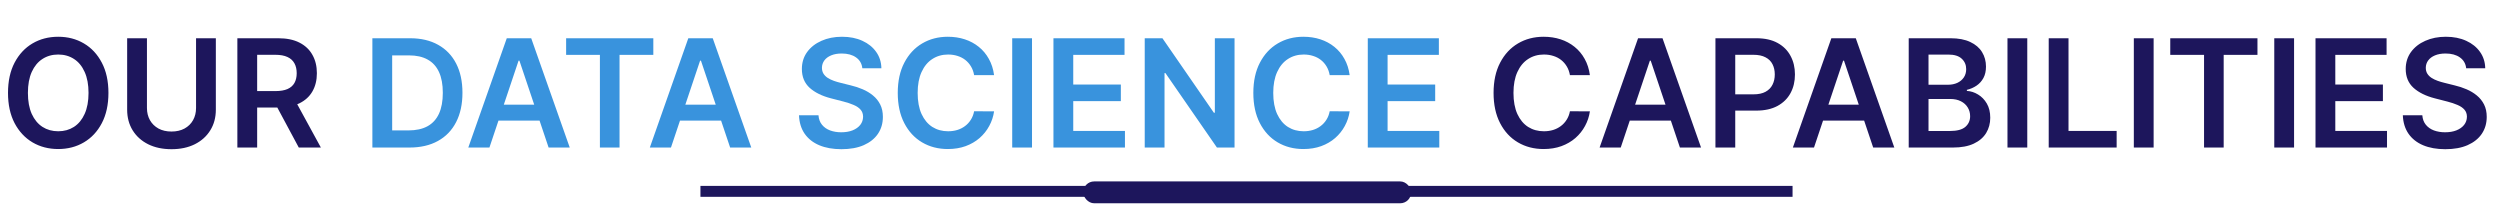
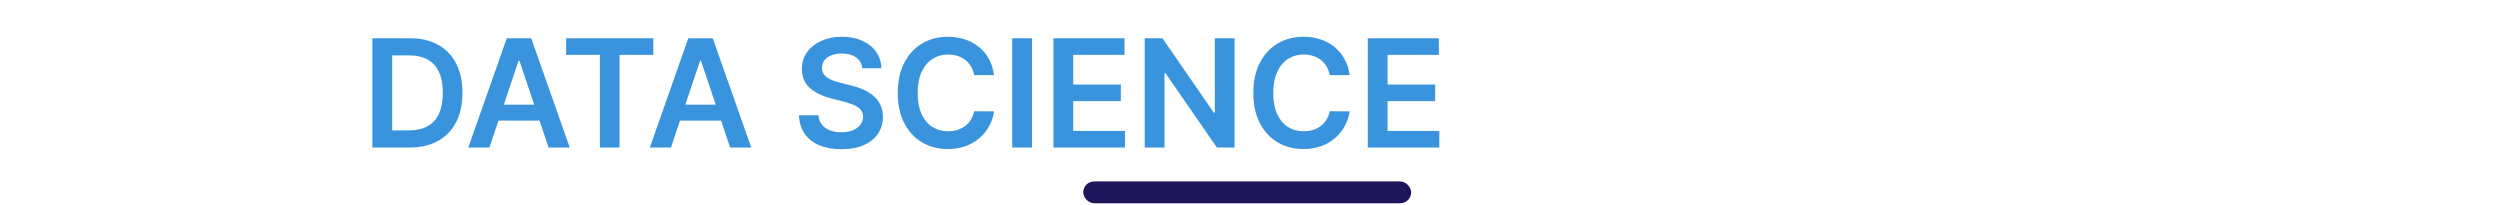
<svg xmlns="http://www.w3.org/2000/svg" width="915" height="75" viewBox="0 0 915 75" fill="none">
-   <path d="M39.688 34C39.688 38.31 38.88 42.001 37.266 45.074C35.664 48.134 33.477 50.478 30.703 52.105C27.943 53.733 24.811 54.547 21.309 54.547C17.806 54.547 14.668 53.733 11.895 52.105C9.134 50.465 6.947 48.115 5.332 45.055C3.73 41.982 2.93 38.297 2.93 34C2.93 29.69 3.73 26.005 5.332 22.945C6.947 19.872 9.134 17.522 11.895 15.895C14.668 14.267 17.806 13.453 21.309 13.453C24.811 13.453 27.943 14.267 30.703 15.895C33.477 17.522 35.664 19.872 37.266 22.945C38.88 26.005 39.688 29.69 39.688 34ZM32.402 34C32.402 30.966 31.927 28.408 30.977 26.324C30.039 24.228 28.737 22.646 27.07 21.578C25.404 20.497 23.483 19.957 21.309 19.957C19.134 19.957 17.213 20.497 15.547 21.578C13.88 22.646 12.572 24.228 11.621 26.324C10.684 28.408 10.215 30.966 10.215 34C10.215 37.034 10.684 39.599 11.621 41.695C12.572 43.779 13.88 45.361 15.547 46.441C17.213 47.509 19.134 48.043 21.309 48.043C23.483 48.043 25.404 47.509 27.07 46.441C28.737 45.361 30.039 43.779 30.977 41.695C31.927 39.599 32.402 37.034 32.402 34ZM71.753 14H78.999V40.133C78.999 42.997 78.322 45.517 76.968 47.691C75.627 49.866 73.739 51.565 71.304 52.789C68.869 54 66.024 54.605 62.769 54.605C59.5 54.605 56.649 54 54.214 52.789C51.779 51.565 49.891 49.866 48.55 47.691C47.209 45.517 46.538 42.997 46.538 40.133V14H53.784V39.527C53.784 41.194 54.149 42.678 54.878 43.98C55.62 45.283 56.662 46.305 58.003 47.047C59.344 47.776 60.933 48.141 62.769 48.141C64.605 48.141 66.193 47.776 67.534 47.047C68.888 46.305 69.93 45.283 70.659 43.98C71.388 42.678 71.753 41.194 71.753 39.527V14ZM86.875 54V14H101.875C104.948 14 107.526 14.534 109.609 15.602C111.706 16.669 113.288 18.167 114.355 20.094C115.436 22.008 115.977 24.241 115.977 26.793C115.977 29.358 115.43 31.585 114.336 33.473C113.255 35.348 111.66 36.8 109.551 37.828C107.441 38.844 104.85 39.352 101.777 39.352H91.094V33.336H100.801C102.598 33.336 104.069 33.089 105.215 32.594C106.361 32.086 107.207 31.35 107.754 30.387C108.314 29.41 108.594 28.212 108.594 26.793C108.594 25.374 108.314 24.163 107.754 23.16C107.194 22.145 106.341 21.376 105.195 20.855C104.049 20.322 102.572 20.055 100.762 20.055H94.121V54H86.875ZM107.539 35.875L117.441 54H109.355L99.629 35.875H107.539ZM581.899 27.496H574.595C574.386 26.298 574.002 25.237 573.442 24.312C572.882 23.375 572.186 22.581 571.353 21.93C570.519 21.279 569.569 20.79 568.501 20.465C567.446 20.126 566.307 19.957 565.083 19.957C562.909 19.957 560.981 20.504 559.302 21.598C557.622 22.678 556.307 24.267 555.356 26.363C554.406 28.447 553.931 30.992 553.931 34C553.931 37.06 554.406 39.638 555.356 41.734C556.32 43.818 557.635 45.393 559.302 46.461C560.981 47.516 562.902 48.043 565.063 48.043C566.261 48.043 567.381 47.887 568.423 47.574C569.478 47.249 570.422 46.773 571.255 46.148C572.101 45.523 572.811 44.755 573.384 43.844C573.97 42.932 574.373 41.891 574.595 40.719L581.899 40.758C581.626 42.659 581.034 44.443 580.122 46.109C579.224 47.776 578.045 49.247 576.587 50.523C575.129 51.786 573.423 52.776 571.47 53.492C569.517 54.195 567.349 54.547 564.966 54.547C561.45 54.547 558.312 53.733 555.552 52.105C552.791 50.478 550.617 48.128 549.028 45.055C547.44 41.982 546.646 38.297 546.646 34C546.646 29.69 547.446 26.005 549.048 22.945C550.649 19.872 552.83 17.522 555.591 15.895C558.351 14.267 561.476 13.453 564.966 13.453C567.192 13.453 569.263 13.766 571.177 14.391C573.091 15.016 574.797 15.934 576.294 17.145C577.791 18.342 579.022 19.814 579.985 21.559C580.962 23.29 581.6 25.27 581.899 27.496ZM593.188 54H585.454L599.536 14H608.481L622.583 54H614.849L604.165 22.203H603.853L593.188 54ZM593.442 38.316H614.536V44.137H593.442V38.316ZM627.852 54V14H642.852C645.924 14 648.503 14.573 650.586 15.719C652.682 16.865 654.264 18.44 655.332 20.445C656.413 22.438 656.953 24.703 656.953 27.242C656.953 29.807 656.413 32.086 655.332 34.078C654.251 36.07 652.656 37.639 650.547 38.785C648.438 39.918 645.84 40.484 642.754 40.484H632.813V34.527H641.777C643.574 34.527 645.046 34.215 646.191 33.59C647.337 32.965 648.184 32.105 648.73 31.012C649.29 29.918 649.57 28.662 649.57 27.242C649.57 25.823 649.29 24.573 648.73 23.492C648.184 22.412 647.331 21.572 646.172 20.973C645.026 20.361 643.548 20.055 641.738 20.055H635.098V54H627.852ZM663.926 54H656.191L670.273 14H679.219L693.32 54H685.586L674.902 22.203H674.59L663.926 54ZM664.18 38.316H685.273V44.137H664.18V38.316ZM698.589 54V14H713.901C716.792 14 719.194 14.456 721.108 15.367C723.035 16.266 724.474 17.496 725.425 19.059C726.388 20.621 726.87 22.392 726.87 24.371C726.87 25.999 726.558 27.392 725.933 28.551C725.308 29.697 724.468 30.628 723.413 31.344C722.358 32.06 721.18 32.574 719.878 32.887V33.277C721.297 33.355 722.658 33.792 723.96 34.586C725.275 35.367 726.349 36.474 727.183 37.906C728.016 39.339 728.433 41.07 728.433 43.102C728.433 45.172 727.931 47.034 726.929 48.688C725.926 50.328 724.416 51.624 722.397 52.574C720.379 53.525 717.84 54 714.78 54H698.589ZM705.835 47.945H713.628C716.258 47.945 718.153 47.444 719.312 46.441C720.483 45.426 721.069 44.124 721.069 42.535C721.069 41.35 720.776 40.283 720.19 39.332C719.604 38.368 718.771 37.613 717.69 37.066C716.61 36.507 715.321 36.227 713.823 36.227H705.835V47.945ZM705.835 31.012H713.003C714.253 31.012 715.379 30.784 716.382 30.328C717.384 29.859 718.172 29.202 718.745 28.355C719.331 27.496 719.624 26.48 719.624 25.309C719.624 23.759 719.077 22.483 717.983 21.48C716.903 20.478 715.295 19.977 713.159 19.977H705.835V31.012ZM741.982 14V54H734.736V14H741.982ZM749.829 54V14H757.075V47.926H774.692V54H749.829ZM788.228 14V54H780.981V14H788.228ZM794.316 20.074V14H826.23V20.074H813.867V54H806.68V20.074H794.316ZM839.629 14V54H832.383V14H839.629ZM847.476 54V14H873.491V20.074H854.722V30.934H872.144V37.008H854.722V47.926H873.647V54H847.476ZM902.622 24.996C902.44 23.29 901.672 21.962 900.317 21.012C898.976 20.061 897.231 19.586 895.083 19.586C893.573 19.586 892.277 19.814 891.196 20.27C890.116 20.725 889.289 21.344 888.716 22.125C888.143 22.906 887.85 23.798 887.837 24.801C887.837 25.634 888.026 26.357 888.403 26.969C888.794 27.581 889.321 28.102 889.985 28.531C890.649 28.948 891.385 29.299 892.192 29.586C893 29.872 893.813 30.113 894.634 30.309L898.384 31.246C899.894 31.598 901.346 32.073 902.739 32.672C904.146 33.271 905.402 34.026 906.509 34.938C907.629 35.849 908.514 36.949 909.165 38.238C909.816 39.527 910.142 41.038 910.142 42.77C910.142 45.113 909.543 47.177 908.345 48.961C907.147 50.732 905.415 52.118 903.149 53.121C900.897 54.111 898.169 54.605 894.966 54.605C891.854 54.605 889.152 54.124 886.86 53.16C884.582 52.197 882.798 50.79 881.509 48.941C880.233 47.092 879.543 44.84 879.438 42.184H886.567C886.672 43.577 887.101 44.736 887.856 45.66C888.612 46.585 889.595 47.275 890.806 47.73C892.03 48.186 893.397 48.414 894.907 48.414C896.483 48.414 897.863 48.18 899.048 47.711C900.246 47.229 901.183 46.565 901.86 45.719C902.537 44.859 902.882 43.857 902.896 42.711C902.882 41.669 902.576 40.81 901.978 40.133C901.379 39.443 900.539 38.87 899.458 38.414C898.39 37.945 897.14 37.529 895.708 37.164L891.157 35.992C887.863 35.146 885.259 33.863 883.345 32.145C881.444 30.413 880.493 28.115 880.493 25.25C880.493 22.893 881.131 20.829 882.407 19.059C883.696 17.288 885.448 15.914 887.661 14.938C889.875 13.948 892.381 13.453 895.181 13.453C898.019 13.453 900.506 13.948 902.642 14.938C904.79 15.914 906.476 17.275 907.7 19.02C908.924 20.751 909.556 22.744 909.595 24.996H902.622Z" fill="#1D165C" />
  <path d="M149.844 54H136.289V14H150.117C154.089 14 157.5 14.801 160.352 16.402C163.216 17.991 165.417 20.276 166.953 23.258C168.49 26.24 169.258 29.807 169.258 33.961C169.258 38.128 168.483 41.708 166.934 44.703C165.397 47.698 163.177 49.996 160.273 51.598C157.383 53.199 153.906 54 149.844 54ZM143.535 47.73H149.492C152.279 47.73 154.603 47.223 156.465 46.207C158.327 45.178 159.727 43.648 160.664 41.617C161.602 39.573 162.07 37.021 162.07 33.961C162.07 30.901 161.602 28.362 160.664 26.344C159.727 24.312 158.34 22.796 156.504 21.793C154.681 20.777 152.415 20.27 149.707 20.27H143.535V47.73ZM179.131 54H171.396L185.479 14H194.424L208.525 54H200.791L190.107 22.203H189.795L179.131 54ZM179.385 38.316H200.479V44.137H179.385V38.316ZM207.202 20.074V14H239.116V20.074H226.753V54H219.565V20.074H207.202ZM245.571 54H237.837L251.919 14H260.864L274.966 54H267.231L256.548 22.203H256.235L245.571 54ZM245.825 38.316H266.919V44.137H245.825V38.316ZM315.615 24.996C315.433 23.29 314.665 21.962 313.311 21.012C311.969 20.061 310.225 19.586 308.076 19.586C306.566 19.586 305.27 19.814 304.189 20.27C303.109 20.725 302.282 21.344 301.709 22.125C301.136 22.906 300.843 23.798 300.83 24.801C300.83 25.634 301.019 26.357 301.396 26.969C301.787 27.581 302.314 28.102 302.979 28.531C303.643 28.948 304.378 29.299 305.186 29.586C305.993 29.872 306.807 30.113 307.627 30.309L311.377 31.246C312.887 31.598 314.339 32.073 315.732 32.672C317.139 33.271 318.395 34.026 319.502 34.938C320.622 35.849 321.507 36.949 322.158 38.238C322.809 39.527 323.135 41.038 323.135 42.77C323.135 45.113 322.536 47.177 321.338 48.961C320.14 50.732 318.408 52.118 316.143 53.121C313.89 54.111 311.162 54.605 307.959 54.605C304.847 54.605 302.145 54.124 299.854 53.16C297.575 52.197 295.791 50.79 294.502 48.941C293.226 47.092 292.536 44.84 292.432 42.184H299.561C299.665 43.577 300.094 44.736 300.85 45.66C301.605 46.585 302.588 47.275 303.799 47.73C305.023 48.186 306.39 48.414 307.9 48.414C309.476 48.414 310.856 48.18 312.041 47.711C313.239 47.229 314.176 46.565 314.854 45.719C315.531 44.859 315.876 43.857 315.889 42.711C315.876 41.669 315.57 40.81 314.971 40.133C314.372 39.443 313.532 38.87 312.451 38.414C311.383 37.945 310.133 37.529 308.701 37.164L304.15 35.992C300.856 35.146 298.252 33.863 296.338 32.145C294.437 30.413 293.486 28.115 293.486 25.25C293.486 22.893 294.124 20.829 295.4 19.059C296.689 17.288 298.441 15.914 300.654 14.938C302.868 13.948 305.374 13.453 308.174 13.453C311.012 13.453 313.499 13.948 315.635 14.938C317.783 15.914 319.469 17.275 320.693 19.02C321.917 20.751 322.549 22.744 322.588 24.996H315.615ZM363.833 27.496H356.528C356.32 26.298 355.936 25.237 355.376 24.312C354.816 23.375 354.119 22.581 353.286 21.93C352.453 21.279 351.502 20.79 350.435 20.465C349.38 20.126 348.241 19.957 347.017 19.957C344.842 19.957 342.915 20.504 341.235 21.598C339.556 22.678 338.241 24.267 337.29 26.363C336.34 28.447 335.864 30.992 335.864 34C335.864 37.06 336.34 39.638 337.29 41.734C338.254 43.818 339.569 45.393 341.235 46.461C342.915 47.516 344.836 48.043 346.997 48.043C348.195 48.043 349.315 47.887 350.356 47.574C351.411 47.249 352.355 46.773 353.188 46.148C354.035 45.523 354.744 44.755 355.317 43.844C355.903 42.932 356.307 41.891 356.528 40.719L363.833 40.758C363.56 42.659 362.967 44.443 362.056 46.109C361.157 47.776 359.979 49.247 358.521 50.523C357.062 51.786 355.356 52.776 353.403 53.492C351.45 54.195 349.282 54.547 346.899 54.547C343.384 54.547 340.246 53.733 337.485 52.105C334.725 50.478 332.55 48.128 330.962 45.055C329.373 41.982 328.579 38.297 328.579 34C328.579 29.69 329.38 26.005 330.981 22.945C332.583 19.872 334.764 17.522 337.524 15.895C340.285 14.267 343.41 13.453 346.899 13.453C349.126 13.453 351.196 13.766 353.11 14.391C355.024 15.016 356.73 15.934 358.228 17.145C359.725 18.342 360.955 19.814 361.919 21.559C362.896 23.29 363.534 25.27 363.833 27.496ZM377.715 14V54H370.469V14H377.715ZM385.562 54V14H411.577V20.074H392.808V30.934H410.229V37.008H392.808V47.926H411.733V54H385.562ZM451.841 14V54H445.396L426.548 26.754H426.216V54H418.97V14H425.454L444.282 41.266H444.634V14H451.841ZM493.975 27.496H486.67C486.462 26.298 486.077 25.237 485.518 24.312C484.958 23.375 484.261 22.581 483.428 21.93C482.594 21.279 481.644 20.79 480.576 20.465C479.521 20.126 478.382 19.957 477.158 19.957C474.984 19.957 473.057 20.504 471.377 21.598C469.697 22.678 468.382 24.267 467.432 26.363C466.481 28.447 466.006 30.992 466.006 34C466.006 37.06 466.481 39.638 467.432 41.734C468.395 43.818 469.71 45.393 471.377 46.461C473.057 47.516 474.977 48.043 477.139 48.043C478.337 48.043 479.456 47.887 480.498 47.574C481.553 47.249 482.497 46.773 483.33 46.148C484.176 45.523 484.886 44.755 485.459 43.844C486.045 42.932 486.449 41.891 486.67 40.719L493.975 40.758C493.701 42.659 493.109 44.443 492.197 46.109C491.299 47.776 490.12 49.247 488.662 50.523C487.204 51.786 485.498 52.776 483.545 53.492C481.592 54.195 479.424 54.547 477.041 54.547C473.525 54.547 470.387 53.733 467.627 52.105C464.867 50.478 462.692 48.128 461.104 45.055C459.515 41.982 458.721 38.297 458.721 34C458.721 29.69 459.521 26.005 461.123 22.945C462.725 19.872 464.906 17.522 467.666 15.895C470.426 14.267 473.551 13.453 477.041 13.453C479.268 13.453 481.338 13.766 483.252 14.391C485.166 15.016 486.872 15.934 488.369 17.145C489.867 18.342 491.097 19.814 492.061 21.559C493.037 23.29 493.675 25.27 493.975 27.496ZM500.61 54V14H526.626V20.074H507.856V30.934H525.278V37.008H507.856V47.926H526.782V54H500.61Z" fill="#3993DD" />
-   <path d="M256.361 70.037H656.073" stroke="#1D165C" stroke-width="4" />
  <rect x="396.458" y="66.402" width="120.023" height="7.996" rx="3.998" fill="#1D165C" />
</svg>